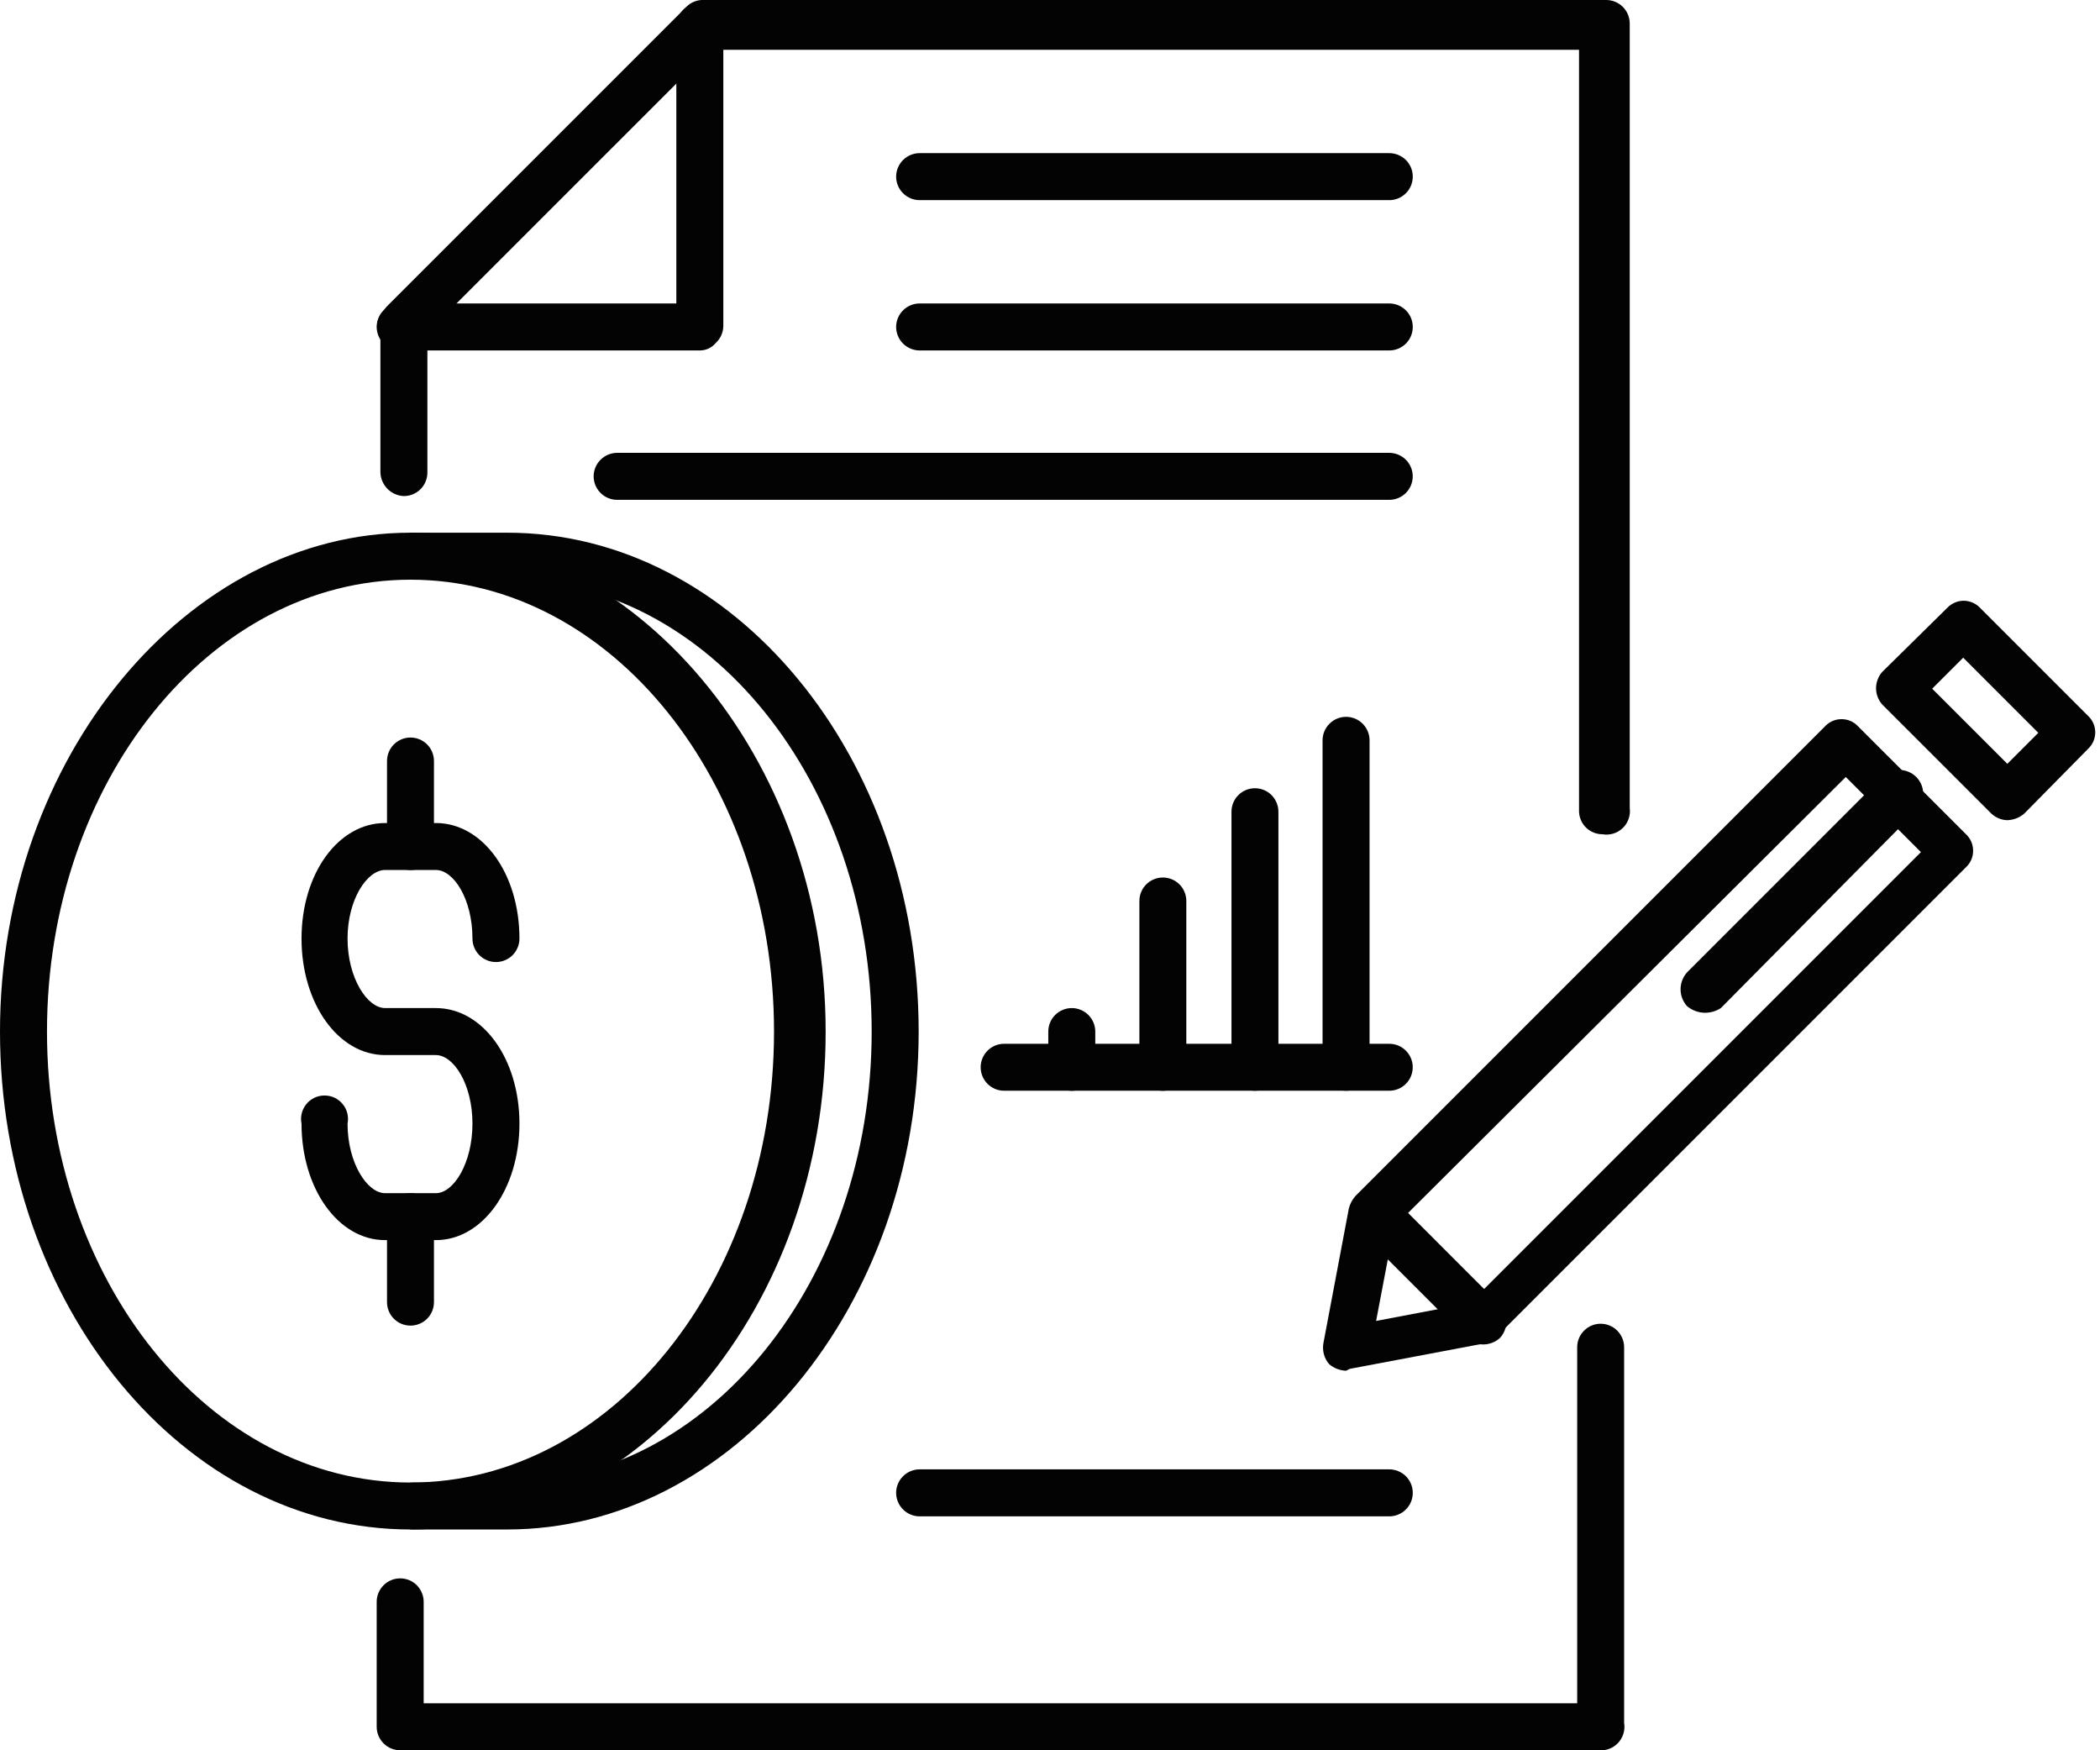
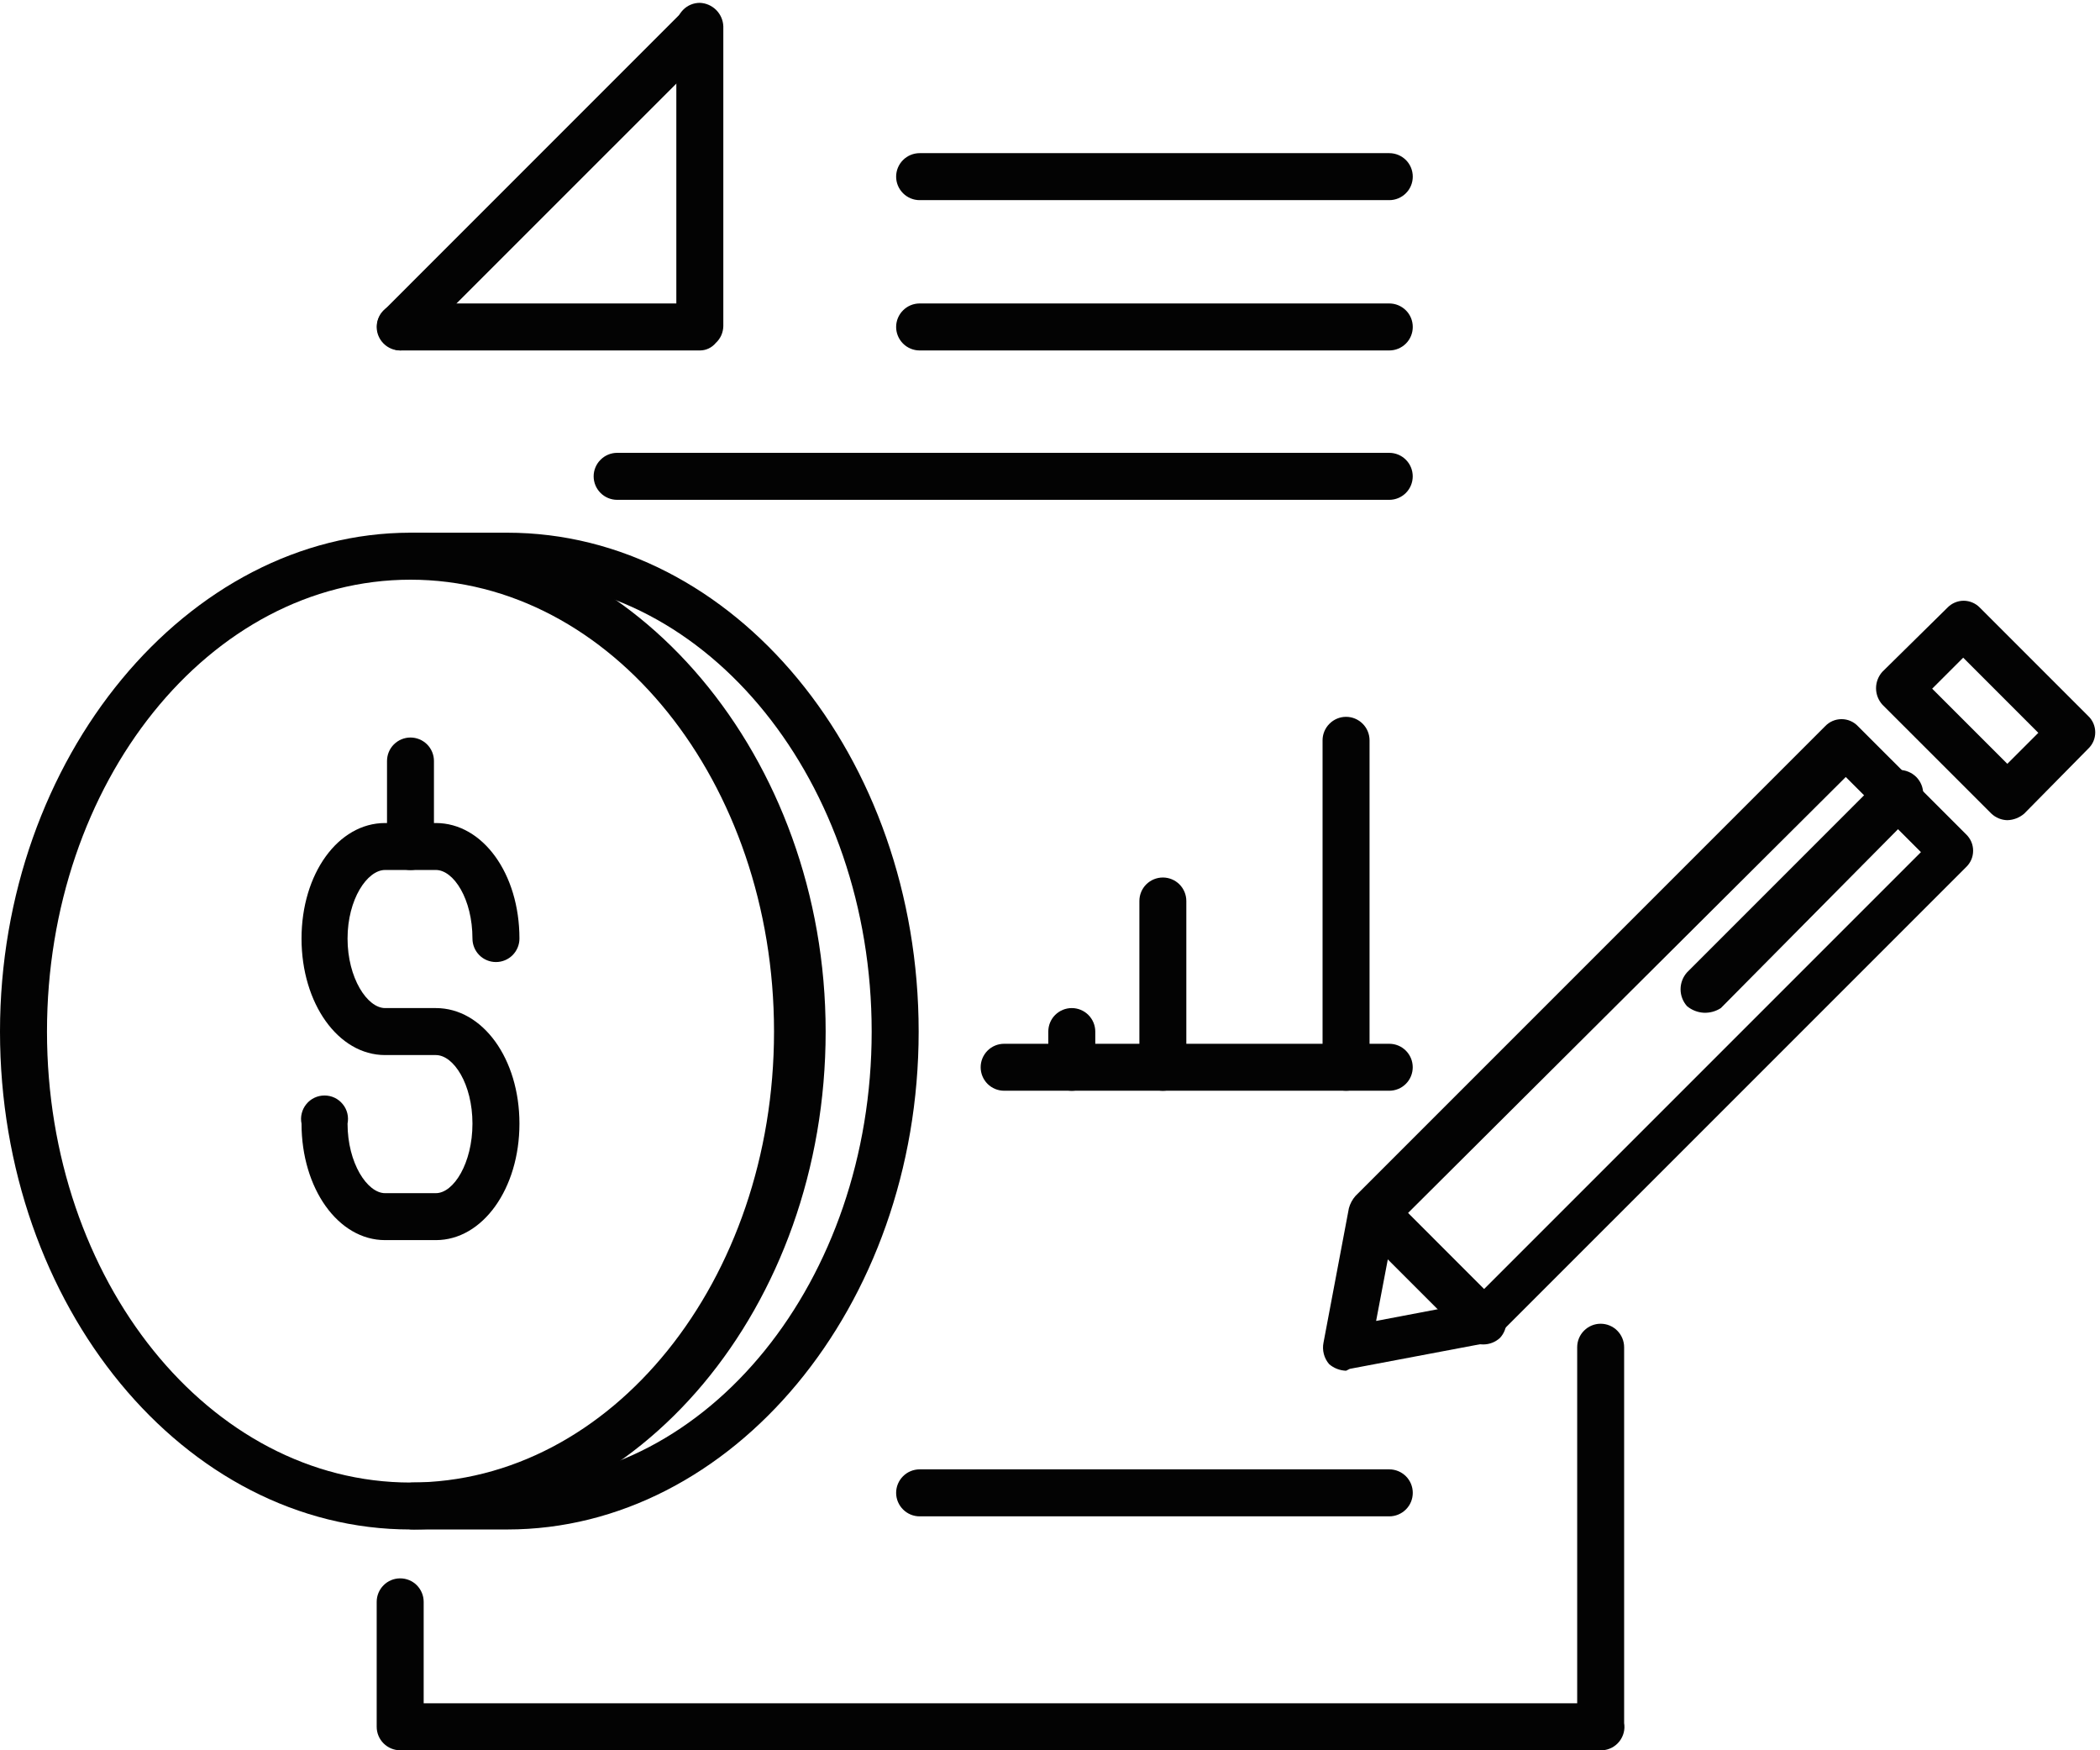
<svg xmlns="http://www.w3.org/2000/svg" width="48" height="40" viewBox="0 0 48 40" fill="none">
-   <path d="M36.628 19.066C36.49 19.066 36.356 19.013 36.256 18.917C36.156 18.821 36.097 18.689 36.092 18.551V1.138H16.21L9.769 7.58V10.8C9.769 10.942 9.712 11.079 9.612 11.18C9.511 11.28 9.374 11.337 9.232 11.337C9.091 11.332 8.958 11.273 8.858 11.174C8.759 11.074 8.701 10.941 8.695 10.8V7.365C8.696 7.292 8.712 7.22 8.742 7.154C8.771 7.088 8.814 7.028 8.867 6.978L15.695 0.151C15.745 0.1 15.806 0.061 15.872 0.035C15.939 0.009 16.01 -0.003 16.081 0H36.714C36.856 0 36.993 0.057 37.094 0.158C37.194 0.258 37.251 0.395 37.251 0.537V18.465C37.262 18.549 37.254 18.634 37.226 18.713C37.199 18.793 37.153 18.865 37.092 18.923C37.031 18.982 36.958 19.025 36.877 19.05C36.797 19.075 36.711 19.08 36.628 19.066Z" fill="#030303" />
  <path d="M36.629 40H9.147C9.005 40 8.868 39.943 8.768 39.843C8.667 39.742 8.61 39.606 8.61 39.463V36.608C8.61 36.465 8.667 36.329 8.768 36.228C8.868 36.127 9.005 36.071 9.147 36.071C9.289 36.071 9.426 36.127 9.527 36.228C9.627 36.329 9.684 36.465 9.684 36.608V38.926H36.05V30.789C36.05 30.647 36.106 30.51 36.207 30.41C36.307 30.309 36.444 30.252 36.586 30.252C36.729 30.252 36.865 30.309 36.966 30.41C37.066 30.51 37.123 30.647 37.123 30.789V39.377C37.135 39.451 37.132 39.527 37.113 39.599C37.094 39.672 37.06 39.739 37.014 39.798C36.967 39.857 36.909 39.905 36.843 39.94C36.777 39.974 36.704 39.995 36.629 40Z" fill="#030303" />
  <path d="M9.146 8.009C9.006 8.001 8.876 7.94 8.781 7.837C8.729 7.789 8.689 7.731 8.661 7.666C8.633 7.602 8.618 7.532 8.618 7.462C8.618 7.391 8.633 7.321 8.661 7.257C8.689 7.192 8.729 7.134 8.781 7.086L15.608 0.258C15.712 0.181 15.84 0.143 15.969 0.152C16.097 0.161 16.219 0.217 16.31 0.308C16.401 0.399 16.457 0.521 16.466 0.65C16.475 0.778 16.437 0.906 16.36 1.01L9.532 7.837C9.483 7.891 9.423 7.933 9.357 7.963C9.29 7.992 9.219 8.008 9.146 8.009Z" fill="#030303" />
  <path d="M15.996 8.009H9.147C9.005 8.009 8.868 7.952 8.768 7.852C8.667 7.751 8.61 7.615 8.61 7.472C8.61 7.33 8.667 7.193 8.768 7.093C8.868 6.992 9.005 6.935 9.147 6.935H15.459V0.602C15.459 0.459 15.516 0.323 15.617 0.222C15.717 0.121 15.854 0.065 15.996 0.065C16.137 0.07 16.27 0.129 16.37 0.228C16.469 0.328 16.528 0.461 16.533 0.602V7.451C16.532 7.523 16.516 7.595 16.487 7.662C16.457 7.728 16.415 7.788 16.361 7.837C16.317 7.891 16.261 7.934 16.198 7.964C16.135 7.994 16.066 8.009 15.996 8.009Z" fill="#030303" />
  <path d="M30.767 31.326C30.625 31.321 30.488 31.268 30.381 31.176C30.323 31.109 30.281 31.029 30.259 30.944C30.237 30.858 30.234 30.768 30.252 30.682L30.832 27.611C30.86 27.508 30.911 27.413 30.982 27.332L41.717 16.597C41.765 16.546 41.823 16.505 41.888 16.477C41.953 16.449 42.022 16.435 42.093 16.435C42.163 16.435 42.233 16.449 42.297 16.477C42.362 16.505 42.42 16.546 42.468 16.597L44.938 19.066C44.989 19.114 45.03 19.173 45.058 19.237C45.086 19.302 45.1 19.372 45.1 19.442C45.1 19.512 45.086 19.582 45.058 19.647C45.03 19.711 44.989 19.77 44.938 19.818L34.202 30.553C34.122 30.623 34.026 30.675 33.923 30.703L30.853 31.283L30.767 31.326ZM31.862 28.041L31.454 30.188L33.601 29.78L43.907 19.474L42.189 17.757L31.862 28.041Z" fill="#030303" />
  <path d="M45.882 18.744C45.746 18.741 45.616 18.687 45.517 18.594L43.026 16.104C42.933 16.001 42.881 15.867 42.881 15.728C42.881 15.589 42.933 15.455 43.026 15.352L44.508 13.892C44.556 13.841 44.614 13.8 44.679 13.772C44.743 13.744 44.813 13.729 44.883 13.729C44.954 13.729 45.023 13.744 45.088 13.772C45.153 13.8 45.211 13.841 45.259 13.892L47.728 16.361C47.78 16.409 47.821 16.468 47.849 16.532C47.877 16.597 47.891 16.667 47.891 16.737C47.891 16.807 47.877 16.877 47.849 16.942C47.821 17.006 47.78 17.064 47.728 17.113L46.268 18.594C46.16 18.687 46.024 18.74 45.882 18.744ZM44.164 15.739L45.882 17.456L46.59 16.748L44.873 15.03L44.164 15.739Z" fill="#030303" />
  <path d="M38.947 23.145C38.806 23.138 38.67 23.085 38.561 22.995C38.466 22.889 38.413 22.751 38.413 22.609C38.413 22.466 38.466 22.328 38.561 22.222L43.026 17.756C43.077 17.706 43.138 17.665 43.204 17.638C43.27 17.61 43.341 17.596 43.413 17.596C43.485 17.596 43.556 17.61 43.622 17.638C43.688 17.665 43.749 17.706 43.8 17.756C43.85 17.807 43.891 17.867 43.918 17.934C43.945 18 43.959 18.071 43.959 18.143C43.959 18.215 43.945 18.286 43.918 18.352C43.891 18.418 43.85 18.479 43.8 18.529L39.334 23.038C39.219 23.113 39.084 23.15 38.947 23.145Z" fill="#030303" />
  <path d="M33.901 30.725C33.757 30.726 33.619 30.672 33.514 30.574L31.045 28.105C30.993 28.055 30.952 27.995 30.924 27.929C30.895 27.862 30.881 27.791 30.881 27.719C30.881 27.647 30.895 27.575 30.924 27.509C30.952 27.442 30.993 27.383 31.045 27.332C31.148 27.239 31.282 27.187 31.421 27.187C31.56 27.187 31.694 27.239 31.797 27.332L34.287 29.823C34.381 29.926 34.432 30.06 34.432 30.199C34.432 30.338 34.381 30.472 34.287 30.574C34.182 30.672 34.044 30.726 33.901 30.725Z" fill="#030303" />
  <path d="M31.755 24.927H22.952C22.809 24.927 22.673 24.871 22.572 24.77C22.472 24.669 22.415 24.533 22.415 24.39C22.415 24.248 22.472 24.112 22.572 24.011C22.673 23.91 22.809 23.854 22.952 23.854H31.755C31.897 23.854 32.033 23.91 32.134 24.011C32.235 24.112 32.291 24.248 32.291 24.39C32.291 24.533 32.235 24.669 32.134 24.77C32.033 24.871 31.897 24.927 31.755 24.927Z" fill="#030303" />
  <path d="M24.498 24.928C24.355 24.928 24.219 24.871 24.118 24.77C24.017 24.67 23.961 24.533 23.961 24.391V23.575C23.961 23.433 24.017 23.296 24.118 23.195C24.219 23.095 24.355 23.038 24.498 23.038C24.64 23.038 24.777 23.095 24.877 23.195C24.978 23.296 25.035 23.433 25.035 23.575V24.391C25.035 24.533 24.978 24.67 24.877 24.77C24.777 24.871 24.64 24.928 24.498 24.928Z" fill="#030303" />
  <path d="M26.58 24.928C26.437 24.928 26.301 24.871 26.2 24.771C26.099 24.67 26.043 24.534 26.043 24.391V20.591C26.043 20.449 26.099 20.312 26.2 20.211C26.301 20.111 26.437 20.054 26.58 20.054C26.722 20.054 26.859 20.111 26.959 20.211C27.06 20.312 27.116 20.449 27.116 20.591V24.391C27.116 24.534 27.06 24.67 26.959 24.771C26.859 24.871 26.722 24.928 26.58 24.928Z" fill="#030303" />
-   <path d="M28.684 24.927C28.542 24.927 28.405 24.871 28.305 24.77C28.204 24.669 28.148 24.533 28.148 24.391V18.551C28.148 18.408 28.204 18.272 28.305 18.171C28.405 18.07 28.542 18.014 28.684 18.014C28.827 18.014 28.963 18.07 29.064 18.171C29.164 18.272 29.221 18.408 29.221 18.551V24.391C29.221 24.533 29.164 24.669 29.064 24.77C28.963 24.871 28.827 24.927 28.684 24.927Z" fill="#030303" />
  <path d="M30.767 24.927C30.625 24.927 30.488 24.871 30.388 24.77C30.287 24.67 30.23 24.533 30.23 24.391V16.919C30.23 16.777 30.287 16.64 30.388 16.54C30.488 16.439 30.625 16.382 30.767 16.382C30.91 16.382 31.046 16.439 31.147 16.54C31.247 16.64 31.304 16.777 31.304 16.919V24.391C31.304 24.533 31.247 24.67 31.147 24.77C31.046 24.871 30.91 24.927 30.767 24.927Z" fill="#030303" />
  <path d="M31.755 4.574H21.02C20.878 4.574 20.741 4.517 20.641 4.416C20.54 4.316 20.483 4.179 20.483 4.037C20.483 3.894 20.54 3.758 20.641 3.657C20.741 3.557 20.878 3.5 21.02 3.5H31.755C31.898 3.5 32.034 3.557 32.135 3.657C32.236 3.758 32.292 3.894 32.292 4.037C32.292 4.179 32.236 4.316 32.135 4.416C32.034 4.517 31.898 4.574 31.755 4.574Z" fill="#030303" />
  <path d="M31.755 34.654H21.02C20.878 34.654 20.741 34.597 20.641 34.496C20.54 34.396 20.483 34.259 20.483 34.117C20.483 33.974 20.54 33.838 20.641 33.737C20.741 33.637 20.878 33.58 21.02 33.58H31.755C31.898 33.58 32.034 33.637 32.135 33.737C32.236 33.838 32.292 33.974 32.292 34.117C32.292 34.259 32.236 34.396 32.135 34.496C32.034 34.597 31.898 34.654 31.755 34.654Z" fill="#030303" />
  <path d="M31.755 8.009H21.02C20.878 8.009 20.741 7.952 20.641 7.852C20.54 7.751 20.483 7.614 20.483 7.472C20.483 7.33 20.54 7.193 20.641 7.093C20.741 6.992 20.878 6.935 21.02 6.935H31.755C31.898 6.935 32.034 6.992 32.135 7.093C32.236 7.193 32.292 7.33 32.292 7.472C32.292 7.614 32.236 7.751 32.135 7.852C32.034 7.952 31.898 8.009 31.755 8.009Z" fill="#030303" />
  <path d="M31.755 11.423H14.106C13.964 11.423 13.827 11.366 13.727 11.266C13.626 11.165 13.569 11.028 13.569 10.886C13.569 10.744 13.626 10.607 13.727 10.507C13.827 10.406 13.964 10.349 14.106 10.349H31.755C31.897 10.349 32.034 10.406 32.134 10.507C32.235 10.607 32.291 10.744 32.291 10.886C32.291 11.028 32.235 11.165 32.134 11.266C32.034 11.366 31.897 11.423 31.755 11.423Z" fill="#030303" />
  <path d="M9.383 34.954C4.208 34.954 0 29.844 0 23.575C0 17.305 4.294 12.174 9.383 12.174C14.471 12.174 18.872 17.284 18.872 23.575C18.872 29.866 14.578 34.954 9.383 34.954ZM9.383 13.248C4.788 13.248 1.074 17.885 1.074 23.575C1.074 29.265 4.788 33.881 9.383 33.881C13.977 33.881 17.692 29.265 17.692 23.575C17.692 17.885 13.977 13.248 9.383 13.248Z" fill="#030303" />
  <path d="M11.594 34.954H9.447C9.305 34.954 9.168 34.898 9.067 34.797C8.967 34.696 8.91 34.56 8.91 34.417C8.91 34.275 8.967 34.139 9.067 34.038C9.168 33.937 9.305 33.881 9.447 33.881H11.594C16.189 33.881 19.924 29.265 19.924 23.575C19.924 17.885 16.189 13.248 11.594 13.248H9.447C9.305 13.248 9.168 13.191 9.067 13.09C8.967 12.99 8.91 12.853 8.91 12.711C8.91 12.569 8.967 12.432 9.067 12.331C9.168 12.231 9.305 12.174 9.447 12.174H11.594C16.768 12.174 20.998 17.284 20.998 23.575C20.998 29.866 16.725 34.954 11.594 34.954Z" fill="#030303" />
  <path d="M9.962 28.341H8.802C7.729 28.341 6.892 27.161 6.892 25.679C6.876 25.601 6.877 25.521 6.897 25.443C6.916 25.366 6.952 25.294 7.002 25.233C7.052 25.171 7.116 25.121 7.188 25.087C7.26 25.053 7.338 25.036 7.418 25.036C7.497 25.036 7.576 25.053 7.648 25.087C7.719 25.121 7.783 25.171 7.833 25.233C7.884 25.294 7.92 25.366 7.939 25.443C7.958 25.521 7.959 25.601 7.944 25.679C7.944 26.581 8.395 27.268 8.802 27.268H9.962C10.37 27.268 10.799 26.581 10.799 25.679C10.799 24.777 10.37 24.112 9.962 24.112H8.802C7.729 24.112 6.892 22.931 6.892 21.45C6.892 19.968 7.729 18.809 8.802 18.809H9.962C11.035 18.809 11.873 19.968 11.873 21.45C11.873 21.592 11.816 21.728 11.716 21.829C11.615 21.93 11.478 21.986 11.336 21.986C11.194 21.986 11.057 21.93 10.956 21.829C10.856 21.728 10.799 21.592 10.799 21.45C10.799 20.548 10.37 19.882 9.962 19.882H8.802C8.395 19.882 7.944 20.548 7.944 21.45C7.944 22.351 8.395 23.038 8.802 23.038H9.962C11.035 23.038 11.873 24.198 11.873 25.679C11.873 27.161 11.035 28.341 9.962 28.341Z" fill="#030303" />
  <path d="M9.382 19.883C9.24 19.883 9.104 19.826 9.003 19.725C8.902 19.625 8.846 19.488 8.846 19.346V17.392C8.846 17.25 8.902 17.113 9.003 17.012C9.104 16.912 9.24 16.855 9.382 16.855C9.525 16.855 9.661 16.912 9.762 17.012C9.863 17.113 9.919 17.25 9.919 17.392V19.346C9.919 19.488 9.863 19.625 9.762 19.725C9.661 19.826 9.525 19.883 9.382 19.883Z" fill="#030303" />
-   <path d="M9.382 30.295C9.24 30.295 9.104 30.239 9.003 30.138C8.902 30.037 8.846 29.901 8.846 29.758V27.805C8.846 27.662 8.902 27.526 9.003 27.425C9.104 27.324 9.24 27.268 9.382 27.268C9.525 27.268 9.661 27.324 9.762 27.425C9.863 27.526 9.919 27.662 9.919 27.805V29.758C9.919 29.901 9.863 30.037 9.762 30.138C9.661 30.239 9.525 30.295 9.382 30.295Z" fill="#030303" />
</svg>